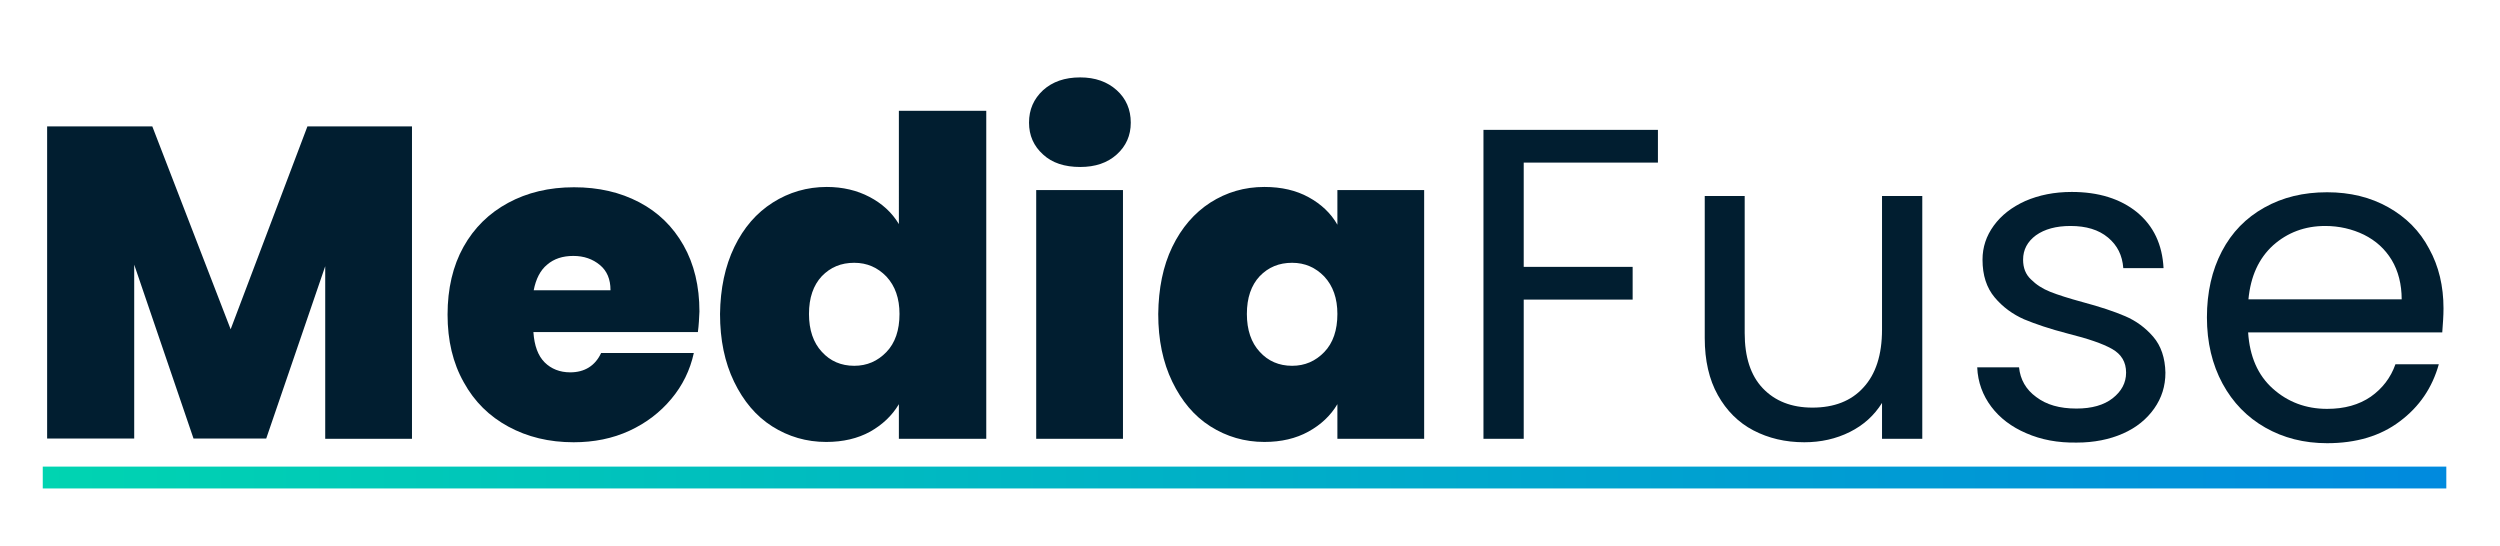
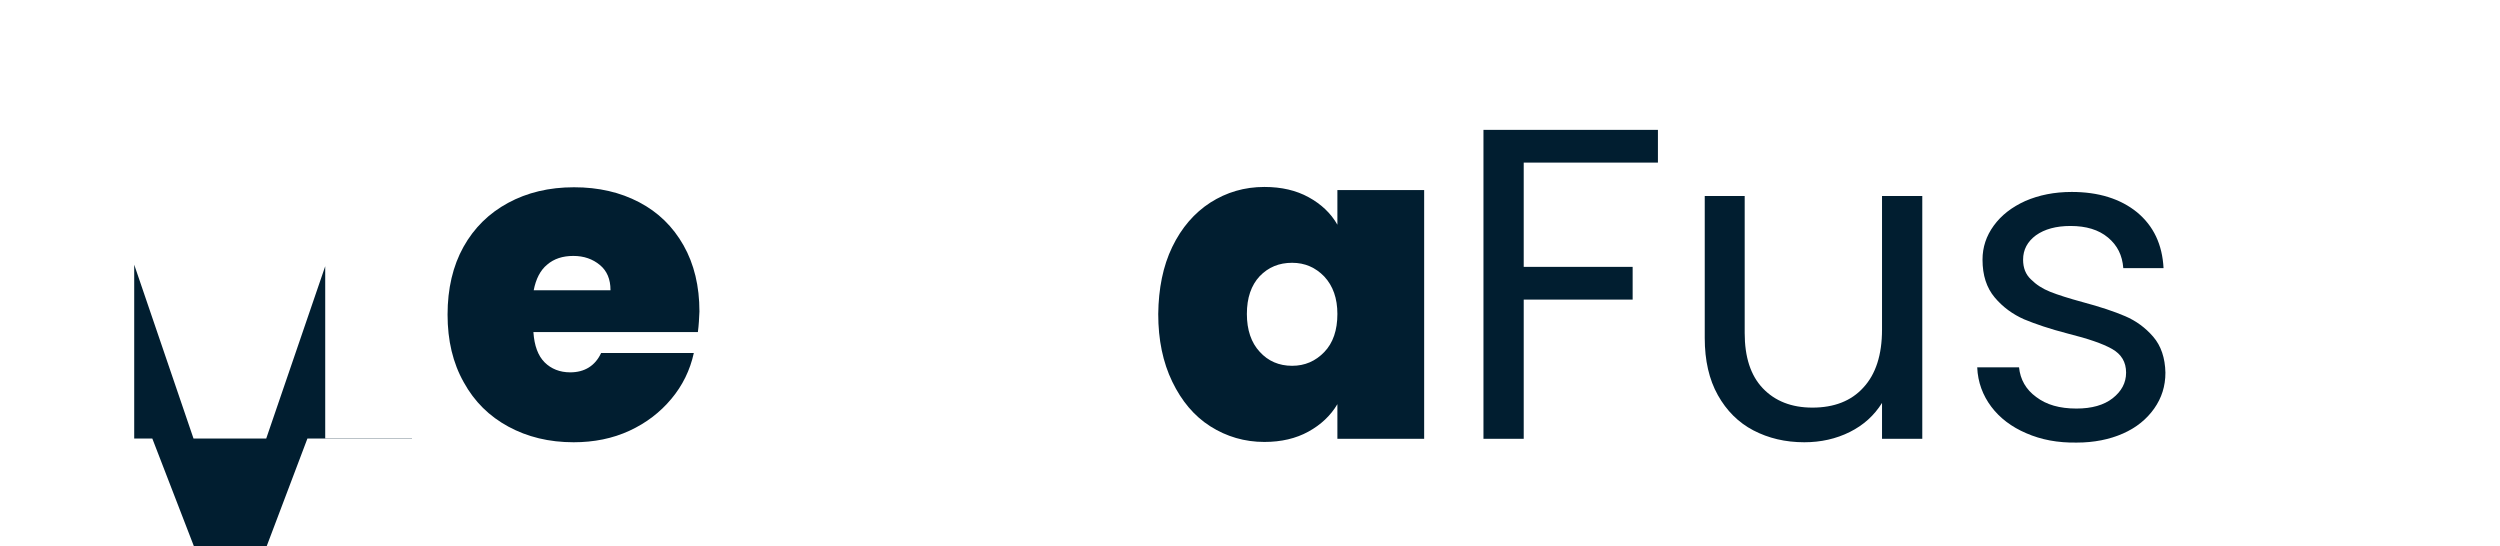
<svg xmlns="http://www.w3.org/2000/svg" version="1.1" id="Layer_1" x="0px" y="0px" viewBox="0 0 801 175" style="enable-background:new 0 0 801 175;" xml:space="preserve">
  <style type="text/css">
	.st0{fill:#FFFFFF;}
	.st1{fill:none;stroke:url(#SVGID_1_);stroke-width:7;stroke-miterlimit:10;}
	.st2{fill:#011E30;}
	.st3{fill:none;stroke:url(#SVGID_00000008114543087755456370000003304917858028792484_);stroke-width:7;stroke-miterlimit:10;}
</style>
  <g>
-     <path class="st2" d="M132,40.5v100.1h-27.8V85.3l-18.9,55.2H62l-19-55.7v55.7H15.1V40.5h33.7l25.1,65l24.6-65H132z" />
+     <path class="st2" d="M132,40.5v100.1h-27.8V85.3l-18.9,55.2H62l-19-55.7v55.7H15.1h33.7l25.1,65l24.6-65H132z" />
    <path class="st2" d="M223.6,106.4h-52.7c0.3,4.4,1.5,7.6,3.6,9.7c2.1,2.1,4.9,3.2,8.2,3.2c4.6,0,8-2.1,9.9-6.2h29.7   c-1.2,5.5-3.6,10.4-7.2,14.7c-3.6,4.3-8,7.7-13.4,10.2c-5.4,2.5-11.4,3.7-17.9,3.7c-7.9,0-14.8-1.7-20.9-5   c-6.1-3.3-10.9-8-14.3-14.2c-3.5-6.2-5.2-13.4-5.2-21.7c0-8.3,1.7-15.6,5.1-21.7c3.4-6.1,8.2-10.8,14.3-14.1c6.1-3.3,13.1-5,21.1-5   c7.9,0,14.8,1.6,20.9,4.8c6.1,3.2,10.8,7.8,14.2,13.8c3.4,6,5.1,13.1,5.1,21.2C224,102,223.9,104.2,223.6,106.4z M195.6,92.9   c0-3.4-1.1-6.1-3.4-8c-2.3-1.9-5.1-2.9-8.5-2.9c-3.4,0-6.2,0.9-8.4,2.8c-2.2,1.8-3.6,4.6-4.3,8.2H195.6z" />
-     <path class="st2" d="M235.3,79.1c3-6.2,7.1-10.9,12.3-14.2c5.2-3.3,11-5,17.3-5c5.1,0,9.7,1.1,13.7,3.2c4,2.1,7.2,5,9.4,8.7V35.5   h28v105.1h-28v-11.1c-2.2,3.7-5.3,6.6-9.2,8.8c-4,2.2-8.7,3.3-14.1,3.3c-6.3,0-12.1-1.7-17.3-5c-5.2-3.3-9.2-8.1-12.2-14.3   c-3-6.2-4.5-13.4-4.5-21.7C230.8,92.5,232.3,85.3,235.3,79.1z M284,88.6c-2.8-2.9-6.2-4.4-10.3-4.4c-4.2,0-7.6,1.4-10.4,4.3   c-2.7,2.9-4.1,6.9-4.1,12.1c0,5.1,1.4,9.2,4.1,12.1c2.7,3,6.2,4.5,10.4,4.5c4.1,0,7.5-1.5,10.3-4.4c2.8-2.9,4.2-7,4.2-12.2   C288.2,95.6,286.8,91.6,284,88.6z" />
-     <path class="st2" d="M334.2,49.5c-3-2.7-4.5-6.1-4.5-10.2c0-4.2,1.5-7.6,4.5-10.4c3-2.7,6.9-4.1,11.9-4.1c4.8,0,8.7,1.4,11.7,4.1   c3,2.7,4.5,6.2,4.5,10.4c0,4.1-1.5,7.5-4.5,10.2c-3,2.7-6.9,4-11.7,4C341.1,53.5,337.1,52.2,334.2,49.5z M359.8,60.9v79.7H332V60.9   H359.8z" />
    <path class="st2" d="M375.6,79.1c3-6.2,7.1-10.9,12.2-14.2c5.2-3.3,10.9-5,17.3-5c5.5,0,10.2,1.1,14.2,3.3c4,2.2,7.1,5.1,9.2,8.8   V60.9h27.8v79.7h-27.8v-11.1c-2.2,3.7-5.3,6.6-9.3,8.8c-4,2.2-8.7,3.3-14.1,3.3c-6.3,0-12.1-1.7-17.3-5c-5.2-3.3-9.2-8.1-12.2-14.3   c-3-6.2-4.5-13.4-4.5-21.7C371.2,92.5,372.6,85.3,375.6,79.1z M424.3,88.6c-2.8-2.9-6.2-4.4-10.3-4.4c-4.2,0-7.6,1.4-10.4,4.3   c-2.7,2.9-4.1,6.9-4.1,12.1c0,5.1,1.4,9.2,4.1,12.1c2.7,3,6.2,4.5,10.4,4.5c4.1,0,7.5-1.5,10.3-4.4c2.8-2.9,4.2-7,4.2-12.2   C428.5,95.6,427.1,91.6,424.3,88.6z" />
  </g>
  <g>
    <path class="st2" d="M531.2,41.6v10.5h-43v33.4h34.9V96h-34.9v44.6h-12.9v-99H531.2z" />
    <path class="st2" d="M615.9,62.8v77.8h-12.9v-11.5c-2.5,4-5.9,7.1-10.3,9.3c-4.4,2.2-9.3,3.3-14.6,3.3c-6.1,0-11.5-1.3-16.3-3.8   c-4.8-2.5-8.6-6.3-11.4-11.3c-2.8-5-4.2-11.1-4.2-18.3V62.8h12.8v43.9c0,7.7,1.9,13.6,5.8,17.7c3.9,4.1,9.2,6.2,15.9,6.2   c6.9,0,12.4-2.1,16.3-6.4c4-4.3,6-10.5,6-18.6V62.8H615.9z" />
    <path class="st2" d="M649.2,138.8c-4.7-2-8.5-4.9-11.2-8.5c-2.7-3.6-4.3-7.8-4.5-12.6h13.4c0.4,3.9,2.2,7.1,5.5,9.5   c3.3,2.5,7.5,3.7,12.9,3.7c4.9,0,8.8-1.1,11.6-3.3c2.8-2.2,4.3-4.9,4.3-8.2c0-3.4-1.5-5.9-4.5-7.6c-3-1.7-7.7-3.3-14.1-4.9   c-5.8-1.5-10.5-3.1-14.1-4.6c-3.6-1.6-6.8-3.9-9.4-7c-2.6-3.1-3.9-7.1-3.9-12.1c0-4,1.2-7.6,3.6-10.9c2.4-3.3,5.7-5.9,10.1-7.9   c4.4-1.9,9.3-2.9,14.9-2.9c8.6,0,15.6,2.2,20.9,6.5c5.3,4.4,8.1,10.3,8.5,17.9h-12.9c-0.3-4.1-1.9-7.3-4.9-9.8c-3-2.5-7-3.7-12-3.7   c-4.6,0-8.3,1-11.1,3c-2.7,2-4.1,4.6-4.1,7.8c0,2.6,0.8,4.7,2.5,6.3c1.7,1.7,3.7,3,6.2,4c2.5,1,6,2.1,10.4,3.3   c5.6,1.5,10.1,3,13.6,4.5c3.5,1.5,6.5,3.7,9,6.6c2.5,2.9,3.8,6.8,3.9,11.5c0,4.3-1.2,8.1-3.6,11.5c-2.4,3.4-5.7,6.1-10,8   c-4.3,1.9-9.3,2.9-14.8,2.9C659.3,141.9,654,140.9,649.2,138.8z" />
-     <path class="st2" d="M782.5,106.5h-62.2c0.5,7.7,3.1,13.7,7.9,18c4.8,4.3,10.6,6.5,17.4,6.5c5.6,0,10.2-1.3,14-3.9   c3.7-2.6,6.4-6.1,7.9-10.4h13.9c-2.1,7.5-6.2,13.6-12.5,18.3c-6.2,4.7-14,7-23.3,7c-7.4,0-14-1.7-19.8-5c-5.8-3.3-10.4-8-13.7-14.1   c-3.3-6.1-5-13.2-5-21.2c0-8,1.6-15.1,4.8-21.2c3.2-6.1,7.7-10.7,13.6-14s12.5-4.9,20.1-4.9c7.4,0,13.9,1.6,19.6,4.8   c5.7,3.2,10.1,7.6,13.1,13.3c3.1,5.6,4.6,12,4.6,19.1C782.9,101.2,782.7,103.8,782.5,106.5z M766.3,83.3c-2.2-3.6-5.1-6.2-8.9-8.1   c-3.7-1.8-7.9-2.8-12.4-2.8c-6.5,0-12.1,2.1-16.7,6.2c-4.6,4.2-7.2,9.9-7.9,17.3h49.1C769.5,91.1,768.4,86.8,766.3,83.3z" />
  </g>
  <linearGradient id="SVGID_1_" gradientUnits="userSpaceOnUse" x1="13.72" y1="152.98" x2="783.767" y2="152.98">
    <stop offset="0" style="stop-color:#00D4B1" />
    <stop offset="1" style="stop-color:#008ADE" />
  </linearGradient>
-   <polyline class="st1" points="13.7,153 783.8,153 783.8,153 13.7,153 " />
</svg>